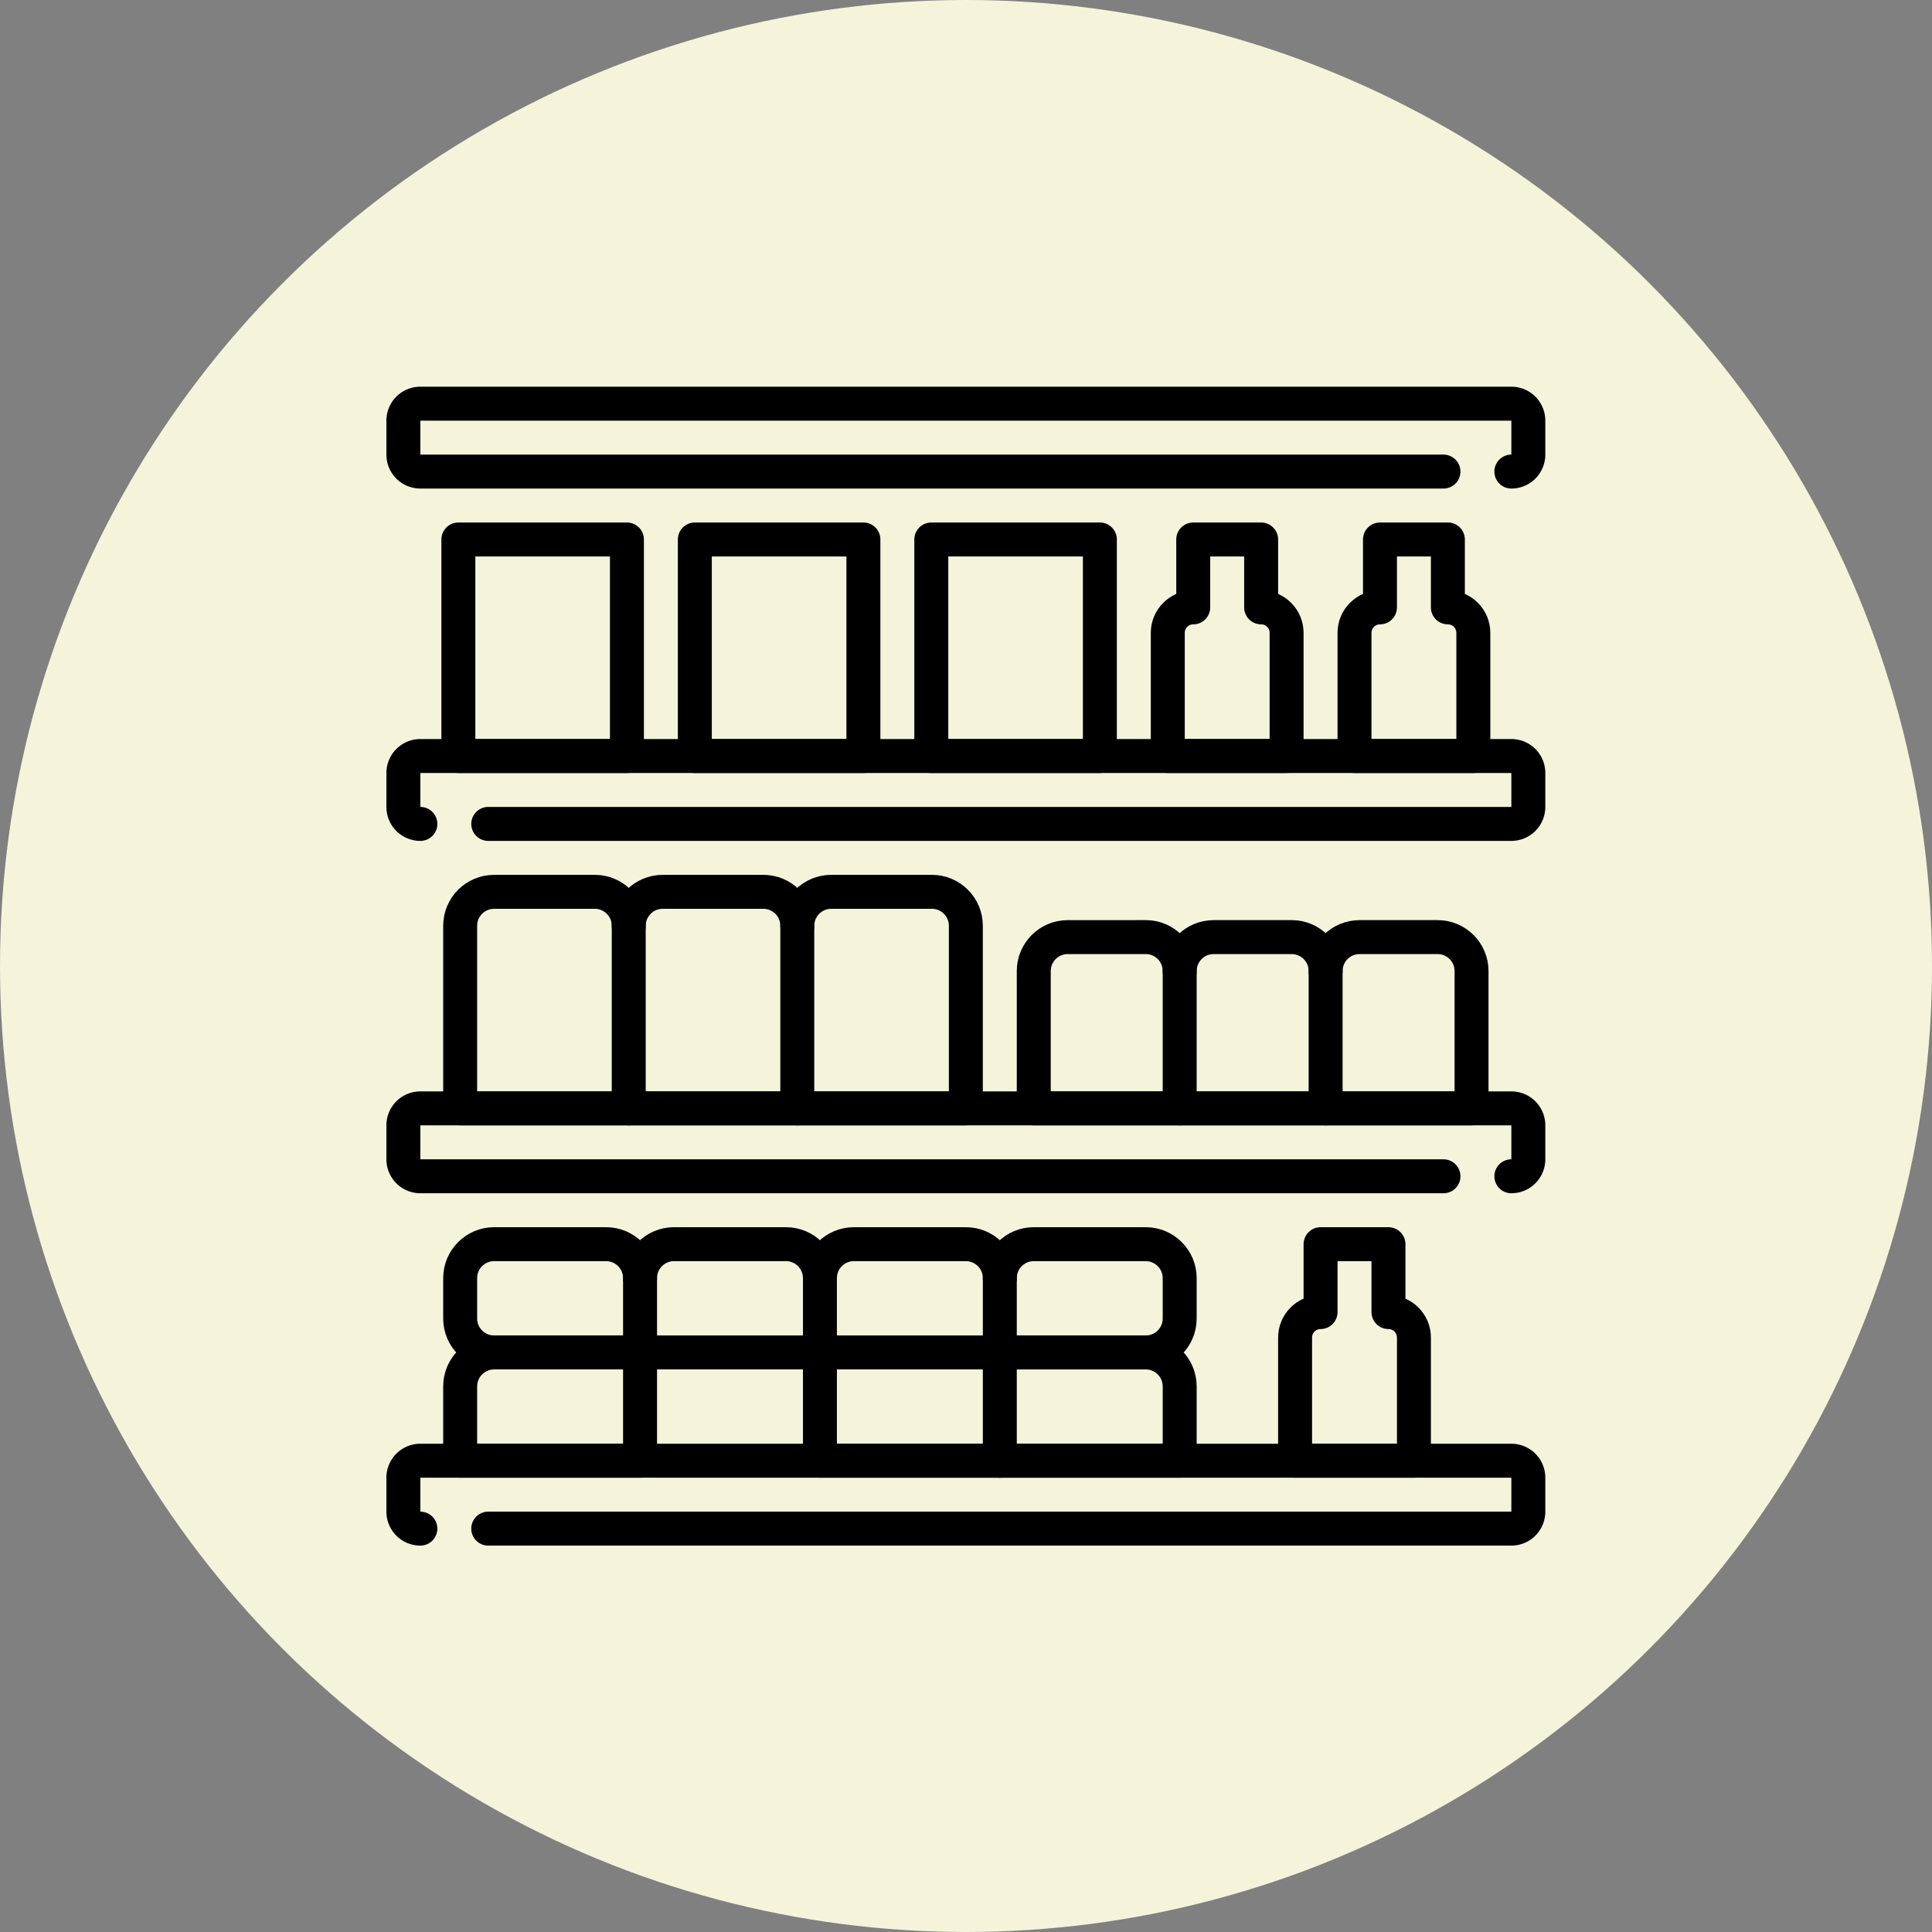
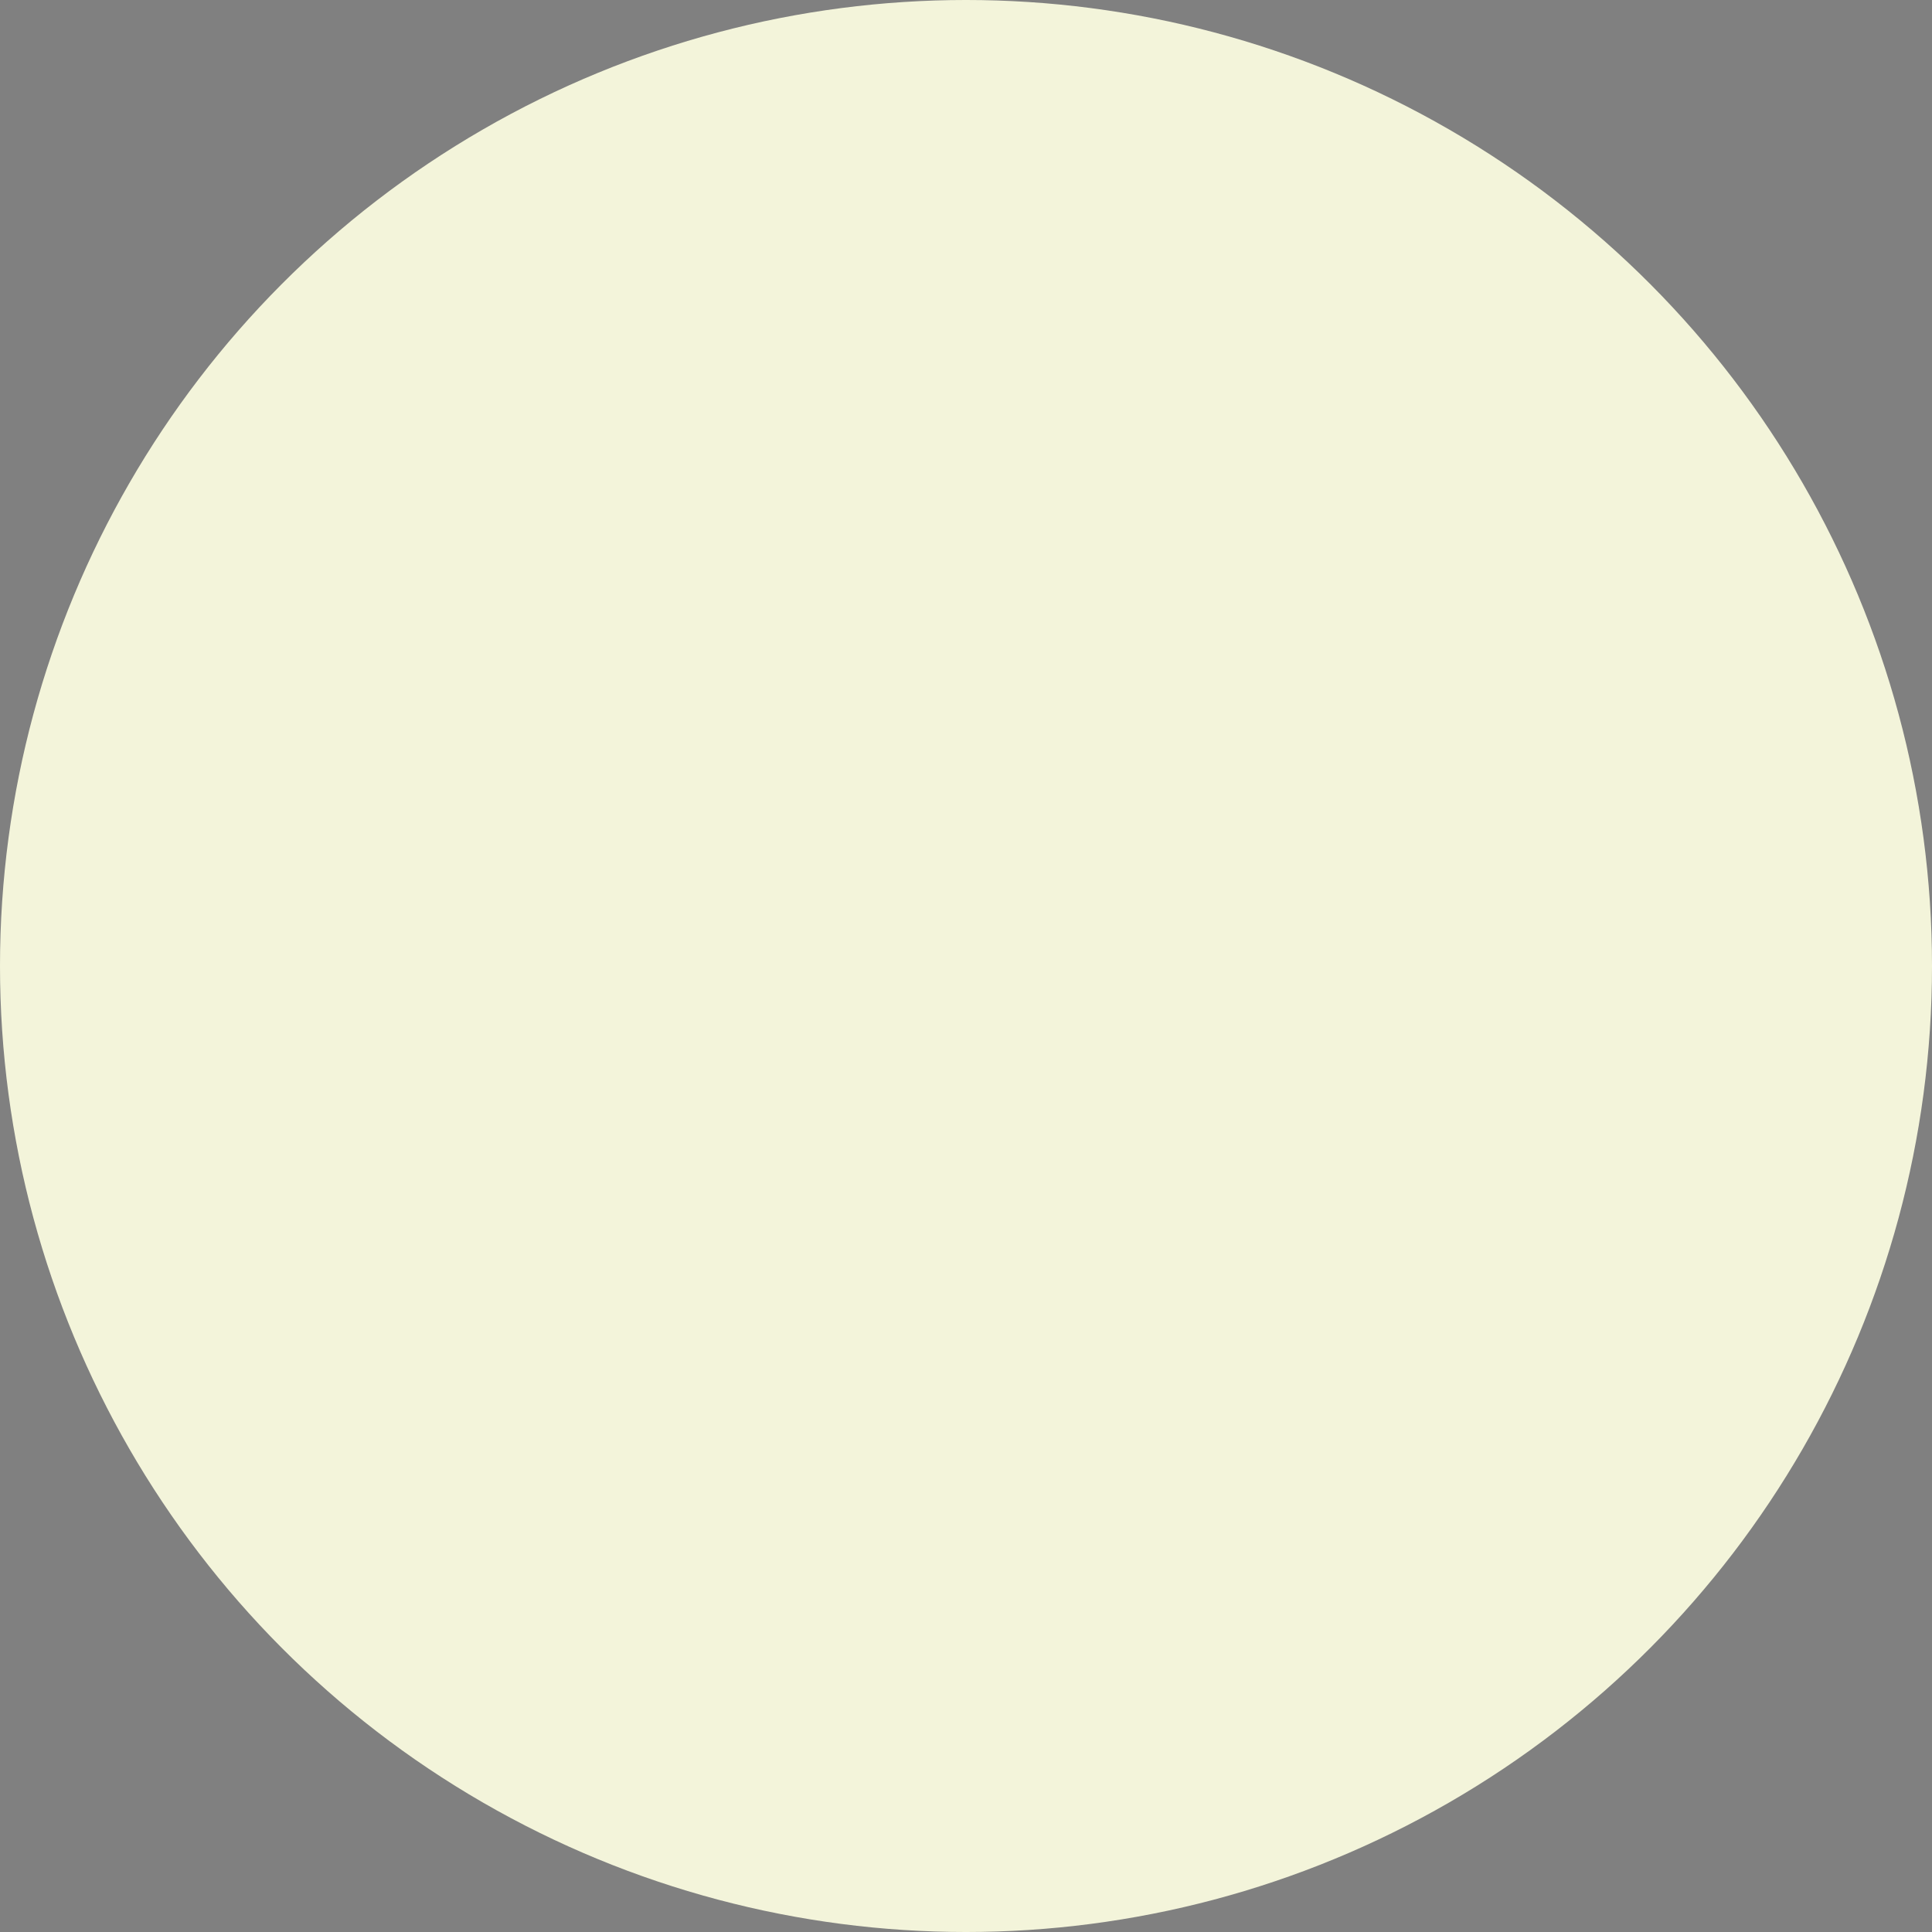
<svg xmlns="http://www.w3.org/2000/svg" version="1.1" width="512" height="512" x="0" y="0" viewBox="0 0 682.667 682.667" style="enable-background:new 0 0 512 512" xml:space="preserve">
  <rect x="0" y="0" width="682.667" height="682.667" fill="#808080" stroke="none" />
  <circle r="341.334" cx="341.334" cy="341.334" fill="#f3f4da" shape="circle" />
  <g transform="matrix(0.6,0,0,0.6,136.533,136.534)">
    <defs>
      <clipPath id="a">
-         <path d="M0 512h512V0H0Z" fill="#000000" opacity="1" data-original="#000000" />
+         <path d="M0 512V0H0Z" fill="#000000" opacity="1" data-original="#000000" />
      </clipPath>
    </defs>
    <g clip-path="url(#a)" transform="matrix(1.333 0 0 -1.333 0 682.667)">
-       <path d="M0 0h-482a7.5 7.5 0 0 0-7.5 7.5v15A7.5 7.5 0 0 0-482 30H0a7.5 7.5 0 0 0 7.5-7.5v-15A7.5 7.5 0 0 0 0 0Z" style="stroke-width:15;stroke-linecap:round;stroke-linejoin:round;stroke-miterlimit:10;stroke-dasharray:0, 30, 1000, 0, 1000, 0;stroke-dashoffset:0;stroke-opacity:1" transform="translate(497 474.5)" fill="none" stroke="#000000" stroke-width="15" stroke-linecap="round" stroke-linejoin="round" stroke-miterlimit="10" stroke-dasharray="0, 30, 1000, 0, 1000, 0" stroke-dashoffset="0" stroke-opacity="" data-original="#000000" />
      <path d="M0 0h482a7.5 7.5 0 0 1 7.5 7.5v15A7.5 7.5 0 0 1 482 30H0a7.5 7.5 0 0 1-7.5-7.5v-15A7.5 7.5 0 0 1 0 0Z" style="stroke-width:15;stroke-linecap:round;stroke-linejoin:round;stroke-miterlimit:10;stroke-dasharray:0, 30, 1000, 0, 1000, 0;stroke-dashoffset:0;stroke-opacity:1" transform="translate(15 7.5)" fill="none" stroke="#000000" stroke-width="15" stroke-linecap="round" stroke-linejoin="round" stroke-miterlimit="10" stroke-dasharray="0, 30, 1000, 0, 1000, 0" stroke-dashoffset="0" stroke-opacity="" data-original="#000000" />
      <path d="M0 0h482a7.5 7.5 0 0 1 7.5 7.5v15A7.5 7.5 0 0 1 482 30H0a7.5 7.5 0 0 1-7.5-7.5v-15A7.5 7.5 0 0 1 0 0Z" style="stroke-width:15;stroke-linecap:round;stroke-linejoin:round;stroke-miterlimit:10;stroke-dasharray:0, 30, 1000, 0, 1000, 0;stroke-dashoffset:0;stroke-opacity:1" transform="translate(15 318.834)" fill="none" stroke="#000000" stroke-width="15" stroke-linecap="round" stroke-linejoin="round" stroke-miterlimit="10" stroke-dasharray="0, 30, 1000, 0, 1000, 0" stroke-dashoffset="0" stroke-opacity="" data-original="#000000" />
-       <path d="M0 0h-482a7.5 7.5 0 0 0-7.5 7.5v15A7.5 7.5 0 0 0-482 30H0a7.5 7.5 0 0 0 7.5-7.5v-15A7.5 7.5 0 0 0 0 0Z" style="stroke-width:15;stroke-linecap:round;stroke-linejoin:round;stroke-miterlimit:10;stroke-dasharray:0, 30, 1000, 0, 1000, 0;stroke-dashoffset:0;stroke-opacity:1" transform="translate(497 163.167)" fill="none" stroke="#000000" stroke-width="15" stroke-linecap="round" stroke-linejoin="round" stroke-miterlimit="10" stroke-dasharray="0, 30, 1000, 0, 1000, 0" stroke-dashoffset="0" stroke-opacity="" data-original="#000000" />
      <path d="M106.265 348.833h-74.47V444.5h74.47zM210.735 348.833h-74.47V444.5h74.47zM315.205 348.833h-74.47V444.5h74.47z" style="stroke-width:15;stroke-linecap:round;stroke-linejoin:round;stroke-miterlimit:10;stroke-dasharray:none;stroke-opacity:1" fill="none" stroke="#000000" stroke-width="15" stroke-linecap="round" stroke-linejoin="round" stroke-miterlimit="10" stroke-dasharray="none" stroke-opacity="" data-original="#000000" />
-       <path d="M0 0v30h-30V0c-6.213 0-11.25-5.037-11.25-11.25v-54.417h52.5v54.417C11.25-5.037 6.213 0 0 0Z" style="stroke-width:15;stroke-linecap:round;stroke-linejoin:round;stroke-miterlimit:10;stroke-dasharray:none;stroke-opacity:1" transform="translate(386.455 414.5)" fill="none" stroke="#000000" stroke-width="15" stroke-linecap="round" stroke-linejoin="round" stroke-miterlimit="10" stroke-dasharray="none" stroke-opacity="" data-original="#000000" />
      <path d="M0 0v30h-30V0c-6.213 0-11.25-5.037-11.25-11.25v-54.417h52.5v54.417C11.25-5.037 6.213 0 0 0Z" style="stroke-width:15;stroke-linecap:round;stroke-linejoin:round;stroke-miterlimit:10;stroke-dasharray:none;stroke-opacity:1" transform="translate(468.955 414.5)" fill="none" stroke="#000000" stroke-width="15" stroke-linecap="round" stroke-linejoin="round" stroke-miterlimit="10" stroke-dasharray="none" stroke-opacity="" data-original="#000000" />
      <path d="M0 0h-74.47v80.667c0 8.285 6.716 15 15 15H-15c8.284 0 15-6.715 15-15z" style="stroke-width:15;stroke-linecap:round;stroke-linejoin:round;stroke-miterlimit:10;stroke-dasharray:none;stroke-opacity:1" transform="translate(107.061 193.167)" fill="none" stroke="#000000" stroke-width="15" stroke-linecap="round" stroke-linejoin="round" stroke-miterlimit="10" stroke-dasharray="none" stroke-opacity="" data-original="#000000" />
      <path d="M0 0c0 8.285 6.716 15 15 15h44.47c8.284 0 15-6.715 15-15v-80.667H0" style="stroke-width:15;stroke-linecap:round;stroke-linejoin:round;stroke-miterlimit:10;stroke-dasharray:none;stroke-opacity:1" transform="translate(107.061 273.834)" fill="none" stroke="#000000" stroke-width="15" stroke-linecap="round" stroke-linejoin="round" stroke-miterlimit="10" stroke-dasharray="none" stroke-opacity="" data-original="#000000" />
      <path d="M0 0c0 8.285 6.716 15 15 15h44.47c8.284 0 15-6.715 15-15v-80.667H0" style="stroke-width:15;stroke-linecap:round;stroke-linejoin:round;stroke-miterlimit:10;stroke-dasharray:none;stroke-opacity:1" transform="translate(181.53 273.834)" fill="none" stroke="#000000" stroke-width="15" stroke-linecap="round" stroke-linejoin="round" stroke-miterlimit="10" stroke-dasharray="none" stroke-opacity="" data-original="#000000" />
      <path d="M0 0h-64.469v60.666c0 8.284 6.716 15 15 15H-15c8.284 0 15-6.716 15-15z" style="stroke-width:15;stroke-linecap:round;stroke-linejoin:round;stroke-miterlimit:10;stroke-dasharray:none;stroke-opacity:1" transform="translate(350.47 193.167)" fill="none" stroke="#000000" stroke-width="15" stroke-linecap="round" stroke-linejoin="round" stroke-miterlimit="10" stroke-dasharray="none" stroke-opacity="" data-original="#000000" />
      <path d="M0 0c0 8.284 6.716 15 15 15h34.47c8.284 0 15-6.716 15-15v-60.666H0" style="stroke-width:15;stroke-linecap:round;stroke-linejoin:round;stroke-miterlimit:10;stroke-dasharray:none;stroke-opacity:1" transform="translate(350.47 253.833)" fill="none" stroke="#000000" stroke-width="15" stroke-linecap="round" stroke-linejoin="round" stroke-miterlimit="10" stroke-dasharray="none" stroke-opacity="" data-original="#000000" />
      <path d="M0 0c0 8.284 6.715 15 15 15h34.469c8.284 0 15-6.716 15-15v-60.666H0" style="stroke-width:15;stroke-linecap:round;stroke-linejoin:round;stroke-miterlimit:10;stroke-dasharray:none;stroke-opacity:1" transform="translate(414.94 253.833)" fill="none" stroke="#000000" stroke-width="15" stroke-linecap="round" stroke-linejoin="round" stroke-miterlimit="10" stroke-dasharray="none" stroke-opacity="" data-original="#000000" />
      <path d="M0 0v32.833c0 8.285-6.716 15-15 15h-49.47c-8.284 0-15-6.715-15-15V0ZM0 0h79.47v32.833c0 8.285-6.716 15-15 15H15c-8.284 0-15-6.715-15-15" style="stroke-width:15;stroke-linecap:round;stroke-linejoin:round;stroke-miterlimit:10;stroke-dasharray:none;stroke-opacity:1" transform="translate(191.53 85.334)" fill="none" stroke="#000000" stroke-width="15" stroke-linecap="round" stroke-linejoin="round" stroke-miterlimit="10" stroke-dasharray="none" stroke-opacity="" data-original="#000000" />
-       <path d="M0 0c0 8.284-6.715 15-15 15h-49.47c-8.284 0-15-6.716-15-15v-17.833c0-8.285 6.716-15 15-15H0" style="stroke-width:15;stroke-linecap:round;stroke-linejoin:round;stroke-miterlimit:10;stroke-dasharray:none;stroke-opacity:1" transform="translate(112.06 118.167)" fill="none" stroke="#000000" stroke-width="15" stroke-linecap="round" stroke-linejoin="round" stroke-miterlimit="10" stroke-dasharray="none" stroke-opacity="" data-original="#000000" />
-       <path d="M0 0h64.47c8.284 0 15 6.716 15 15v17.833c0 8.285-6.716 15-15 15H15c-8.284 0-15-6.715-15-15" style="stroke-width:15;stroke-linecap:round;stroke-linejoin:round;stroke-miterlimit:10;stroke-dasharray:none;stroke-opacity:1" transform="translate(271 85.334)" fill="none" stroke="#000000" stroke-width="15" stroke-linecap="round" stroke-linejoin="round" stroke-miterlimit="10" stroke-dasharray="none" stroke-opacity="" data-original="#000000" />
      <path d="M0 0h79.47v32.833c0 8.285-6.716 15-15 15H0Z" style="stroke-width:15;stroke-linecap:round;stroke-linejoin:round;stroke-miterlimit:10;stroke-dasharray:none;stroke-opacity:1" transform="translate(271 37.5)" fill="none" stroke="#000000" stroke-width="15" stroke-linecap="round" stroke-linejoin="round" stroke-miterlimit="10" stroke-dasharray="none" stroke-opacity="" data-original="#000000" />
      <path d="M0 0v-47.833h79.47" style="stroke-width:15;stroke-linecap:round;stroke-linejoin:round;stroke-miterlimit:10;stroke-dasharray:none;stroke-opacity:1" transform="translate(191.53 85.334)" fill="none" stroke="#000000" stroke-width="15" stroke-linecap="round" stroke-linejoin="round" stroke-miterlimit="10" stroke-dasharray="none" stroke-opacity="" data-original="#000000" />
      <path d="M0 0v-32.833h79.47V15H15C6.716 15 0 8.284 0 0Z" style="stroke-width:15;stroke-linecap:round;stroke-linejoin:round;stroke-miterlimit:10;stroke-dasharray:none;stroke-opacity:1" transform="translate(32.59 70.334)" fill="none" stroke="#000000" stroke-width="15" stroke-linecap="round" stroke-linejoin="round" stroke-miterlimit="10" stroke-dasharray="none" stroke-opacity="" data-original="#000000" />
      <path d="M0 0v30h-30V0c-6.213 0-11.25-5.037-11.25-11.25v-54.417h52.5v54.417C11.25-5.037 6.213 0 0 0Z" style="stroke-width:15;stroke-linecap:round;stroke-linejoin:round;stroke-miterlimit:10;stroke-dasharray:none;stroke-opacity:1" transform="translate(442.705 103.167)" fill="none" stroke="#000000" stroke-width="15" stroke-linecap="round" stroke-linejoin="round" stroke-miterlimit="10" stroke-dasharray="none" stroke-opacity="" data-original="#000000" />
    </g>
  </g>
</svg>